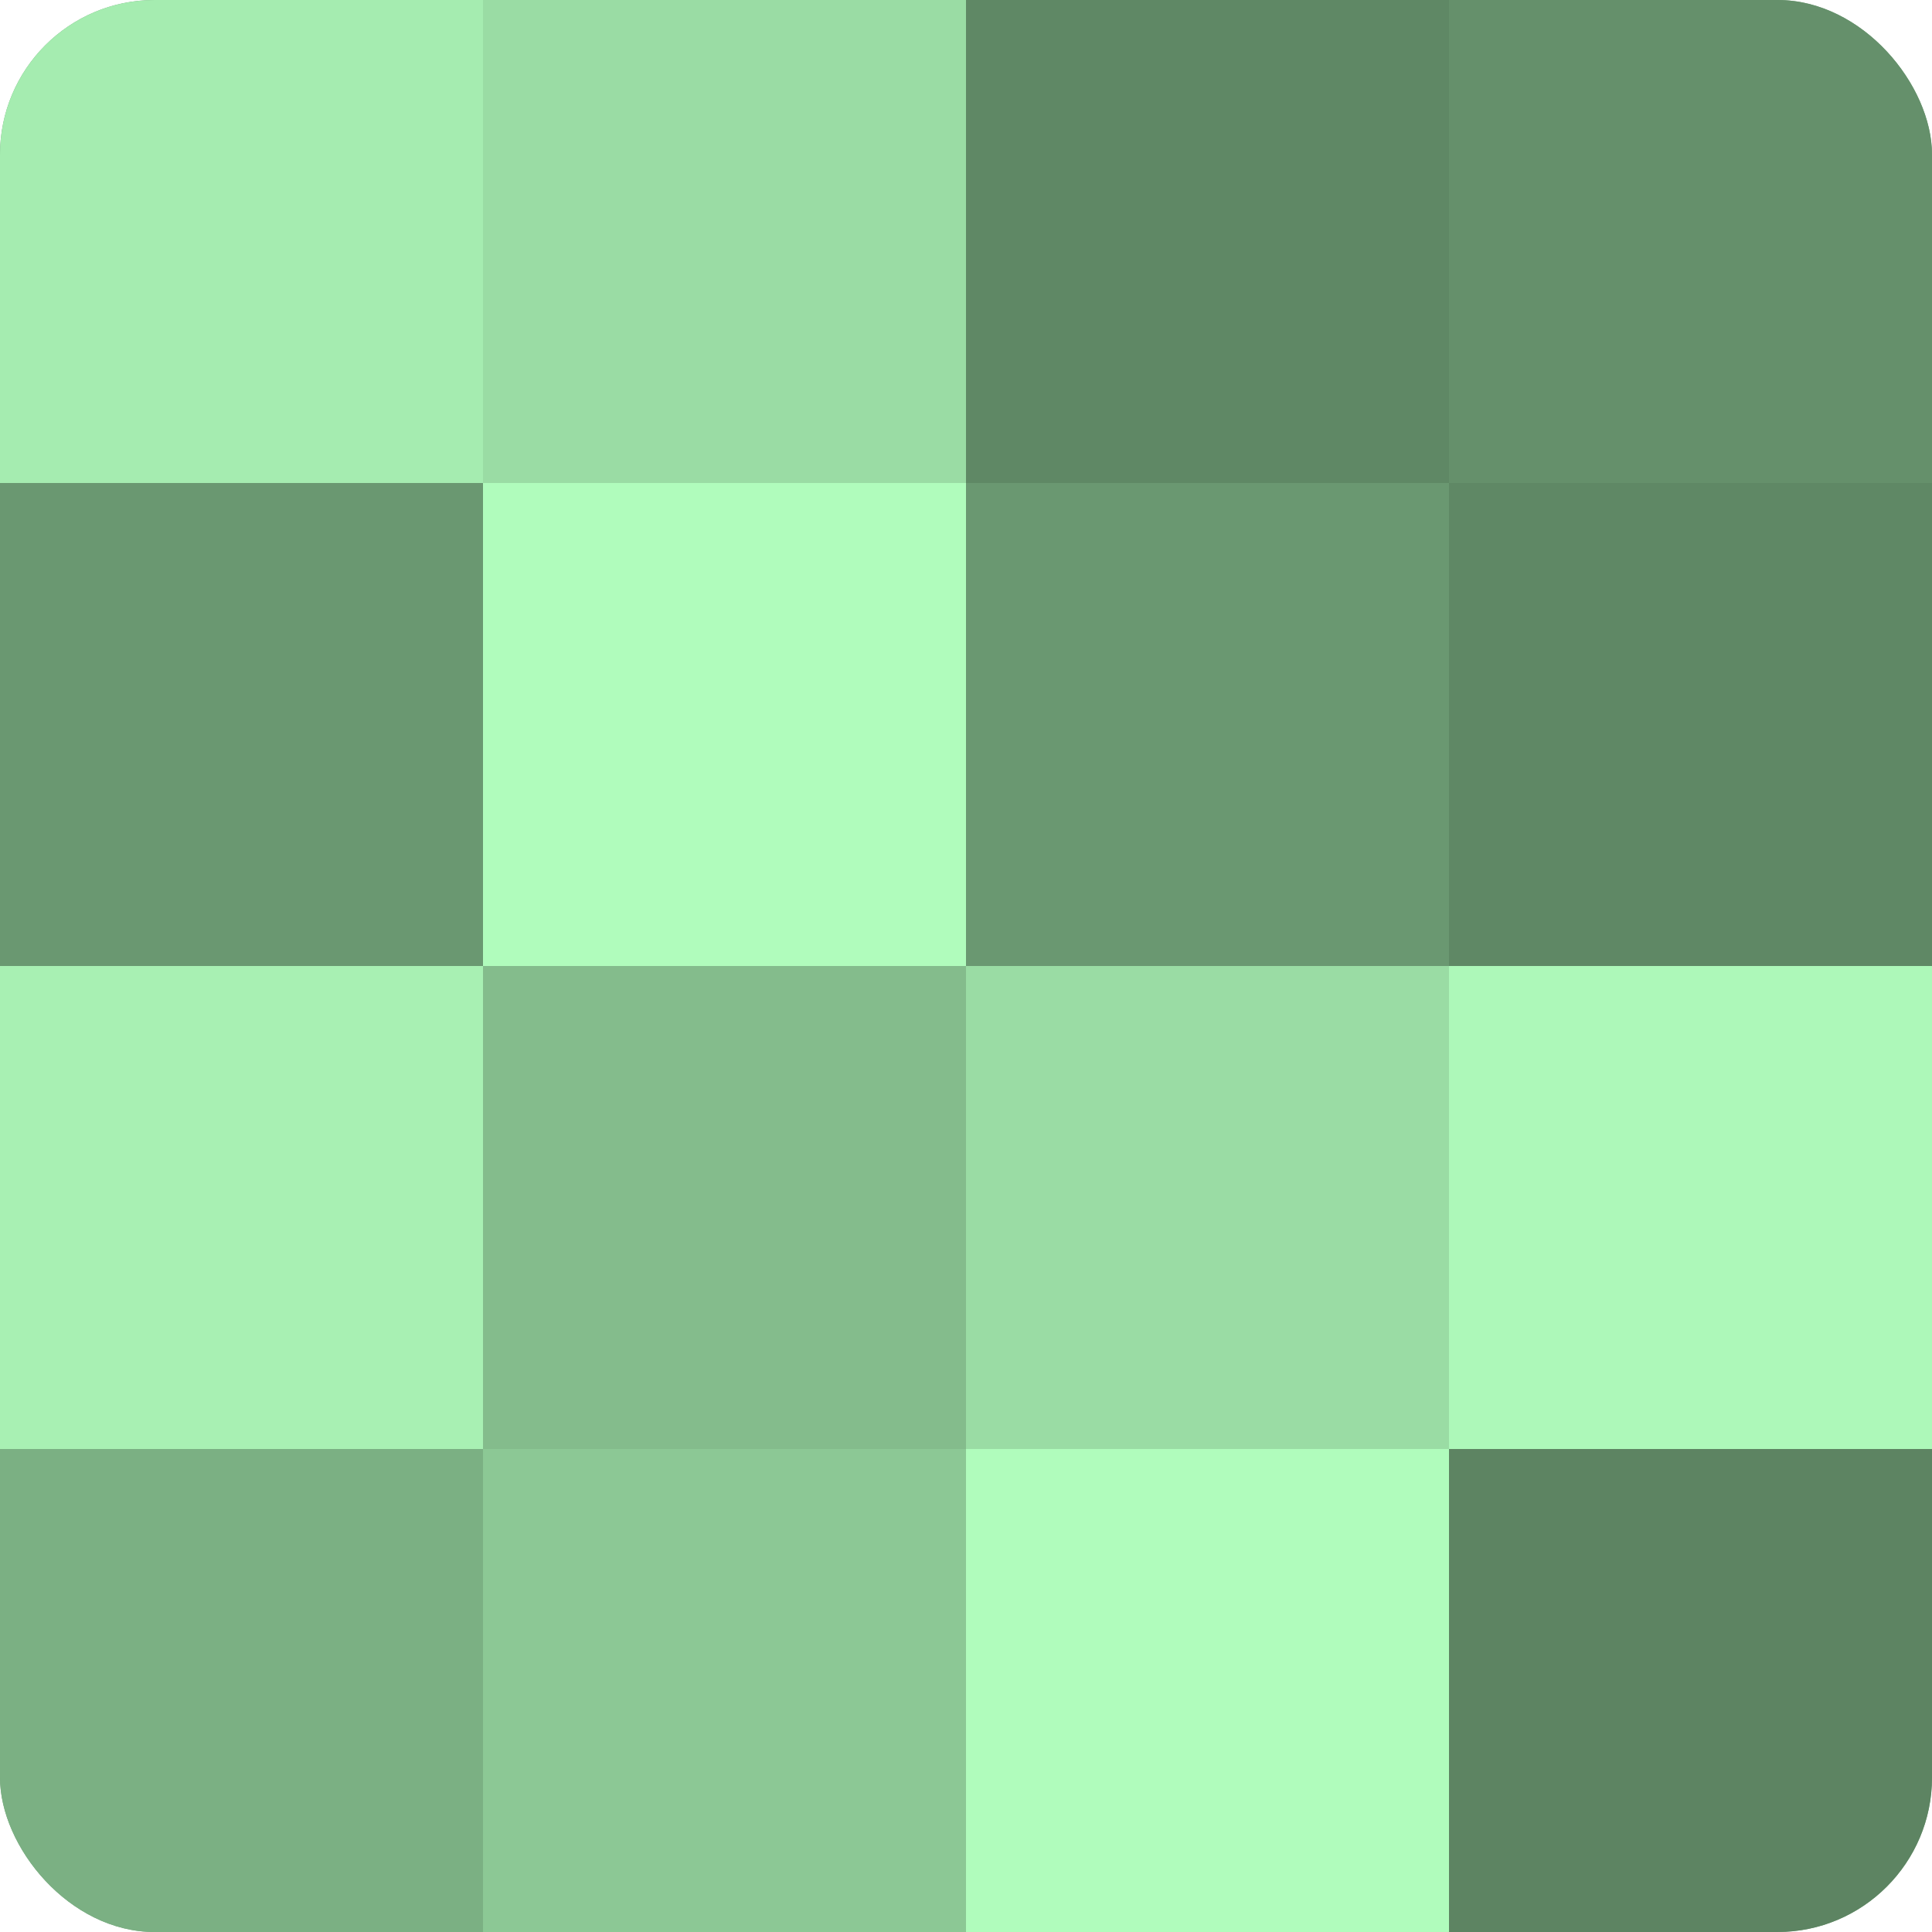
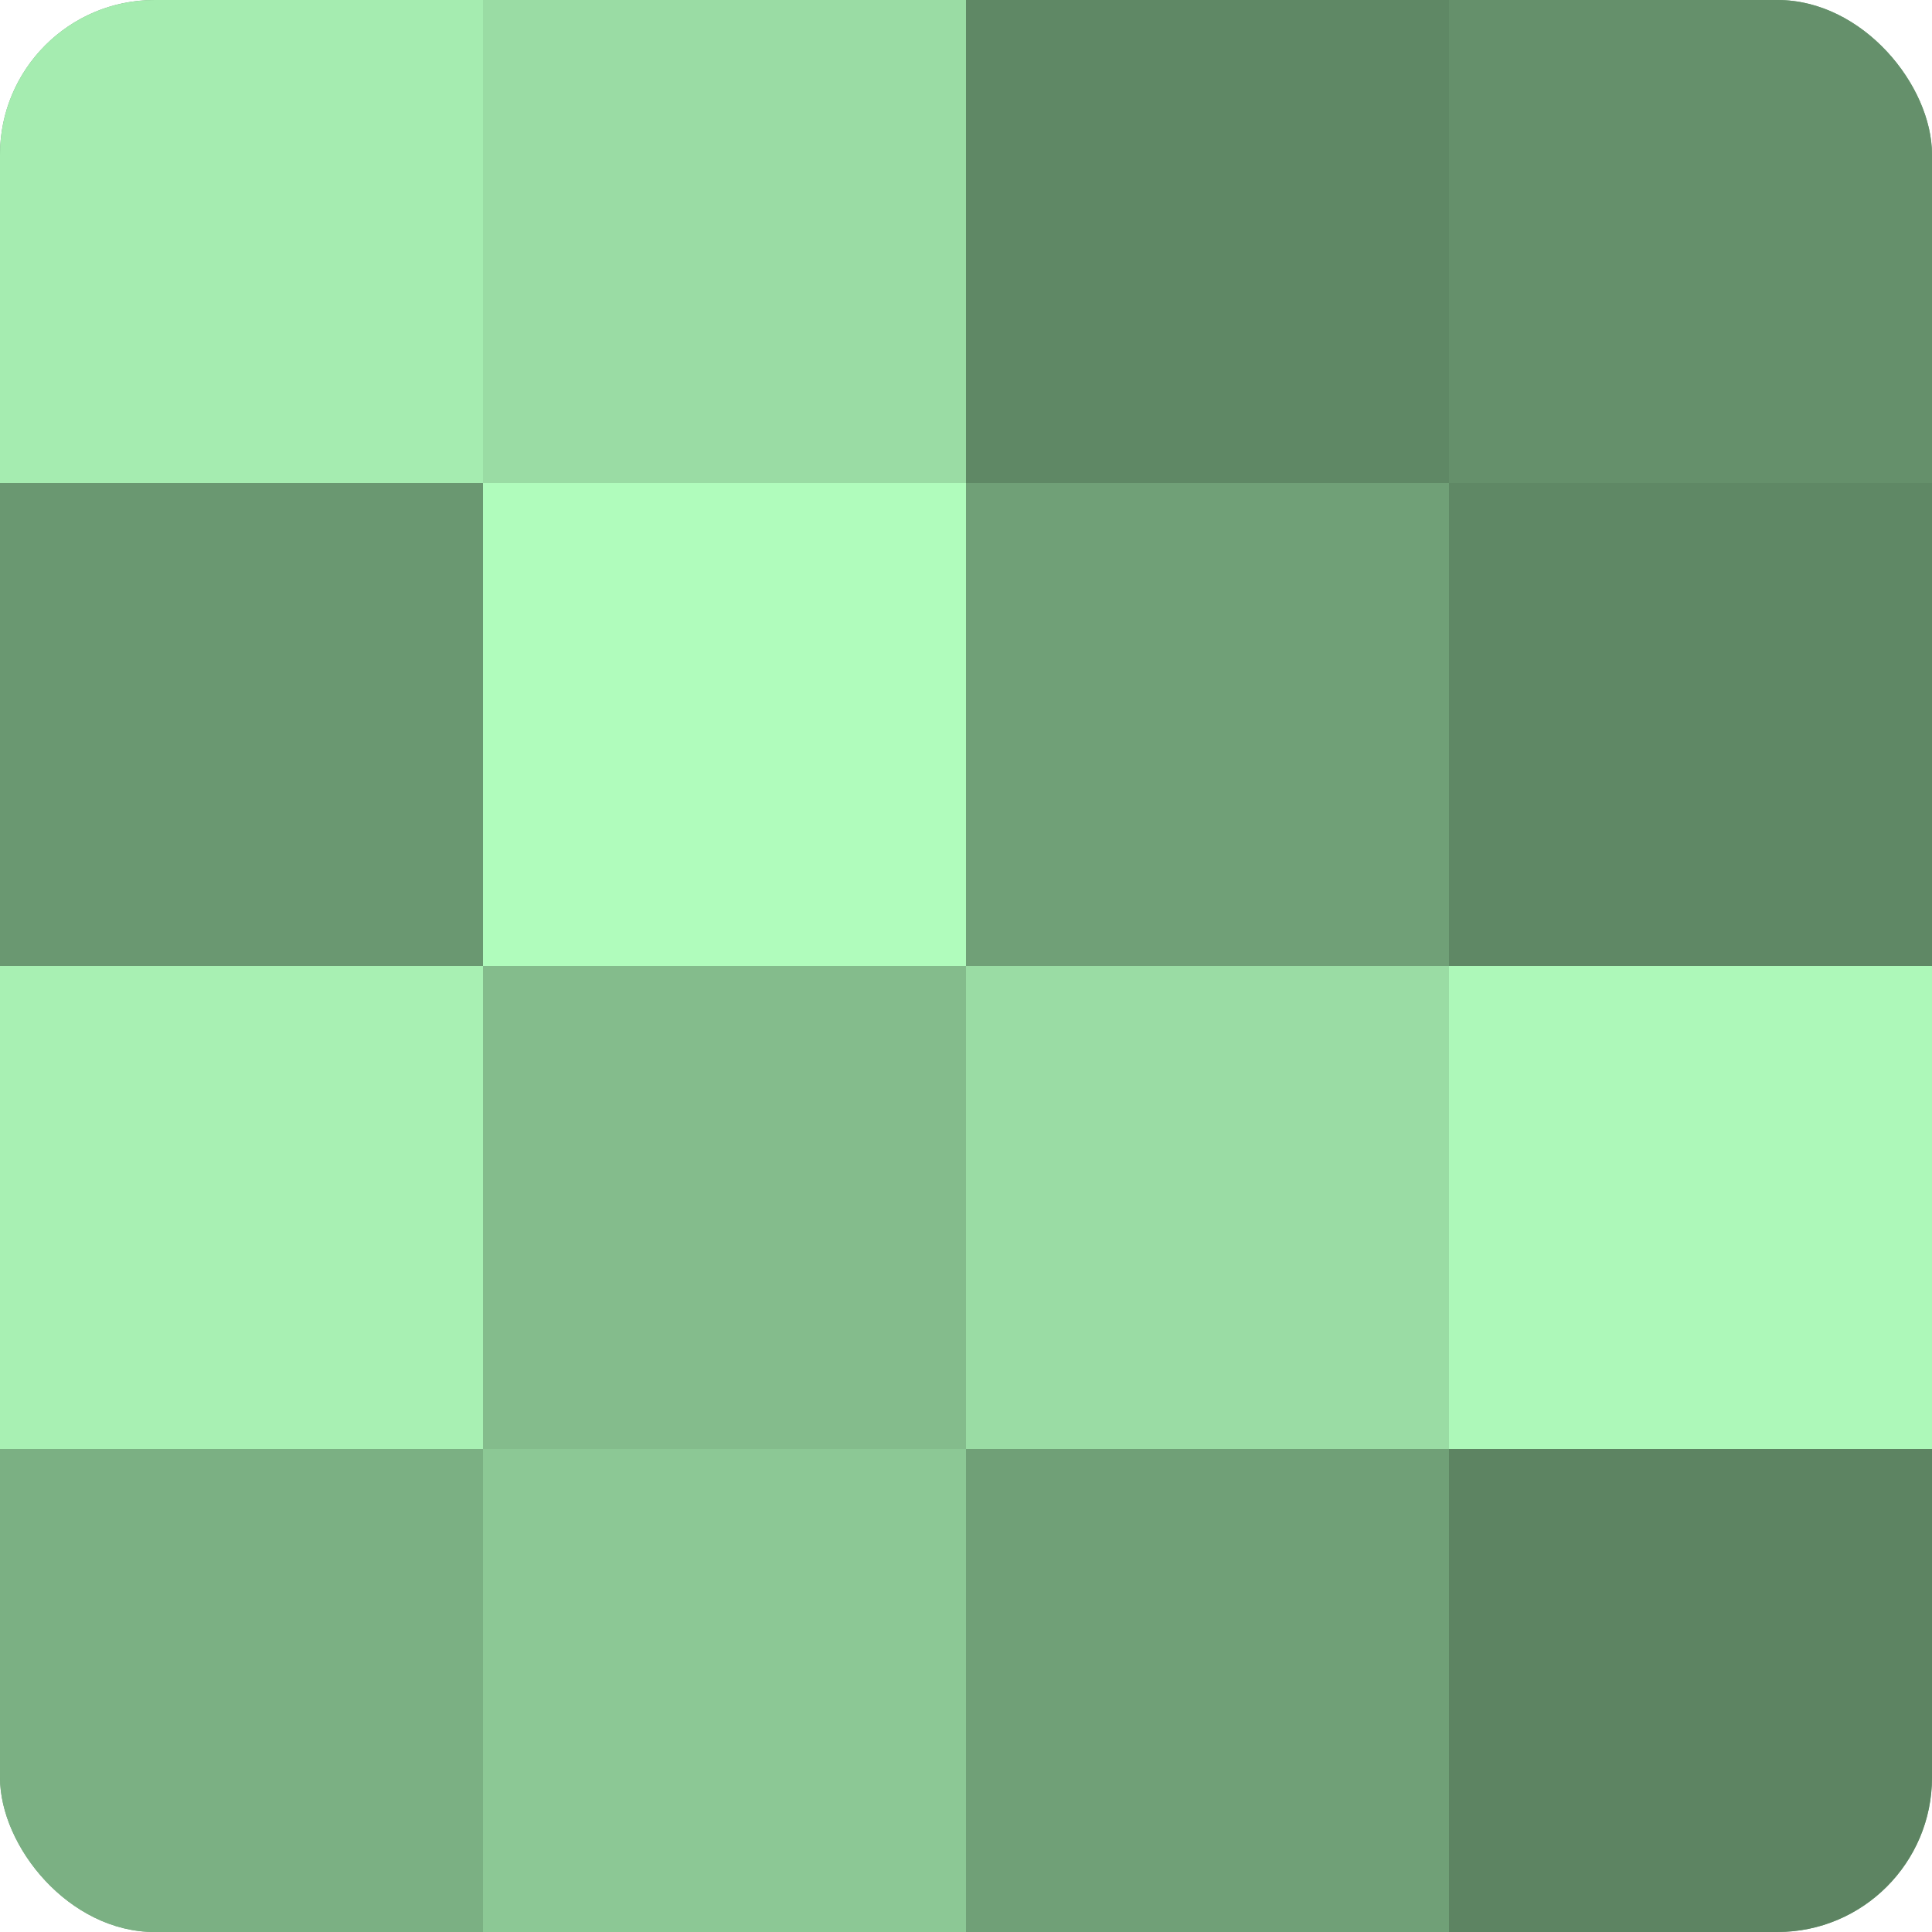
<svg xmlns="http://www.w3.org/2000/svg" width="60" height="60" viewBox="0 0 100 100" preserveAspectRatio="xMidYMid meet">
  <defs>
    <clipPath id="c" width="100" height="100">
      <rect width="100" height="100" rx="8" ry="8" />
    </clipPath>
  </defs>
  <g clip-path="url(#c)">
    <rect width="100" height="100" fill="#70a077" />
    <rect width="25" height="25" fill="#a5ecb0" />
    <rect y="25" width="25" height="25" fill="#6a9871" />
    <rect y="50" width="25" height="25" fill="#a8f0b3" />
    <rect y="75" width="25" height="25" fill="#7bb083" />
    <rect x="25" width="25" height="25" fill="#9adca4" />
    <rect x="25" y="25" width="25" height="25" fill="#b0fcbc" />
    <rect x="25" y="50" width="25" height="25" fill="#84bc8c" />
    <rect x="25" y="75" width="25" height="25" fill="#8cc895" />
    <rect x="50" width="25" height="25" fill="#5f8865" />
-     <rect x="50" y="25" width="25" height="25" fill="#6a9871" />
    <rect x="50" y="50" width="25" height="25" fill="#9adca4" />
-     <rect x="50" y="75" width="25" height="25" fill="#b0fcbc" />
    <rect x="75" width="25" height="25" fill="#65906b" />
    <rect x="75" y="25" width="25" height="25" fill="#5f8865" />
    <rect x="75" y="50" width="25" height="25" fill="#adf8b9" />
    <rect x="75" y="75" width="25" height="25" fill="#5d8462" />
  </g>
</svg>